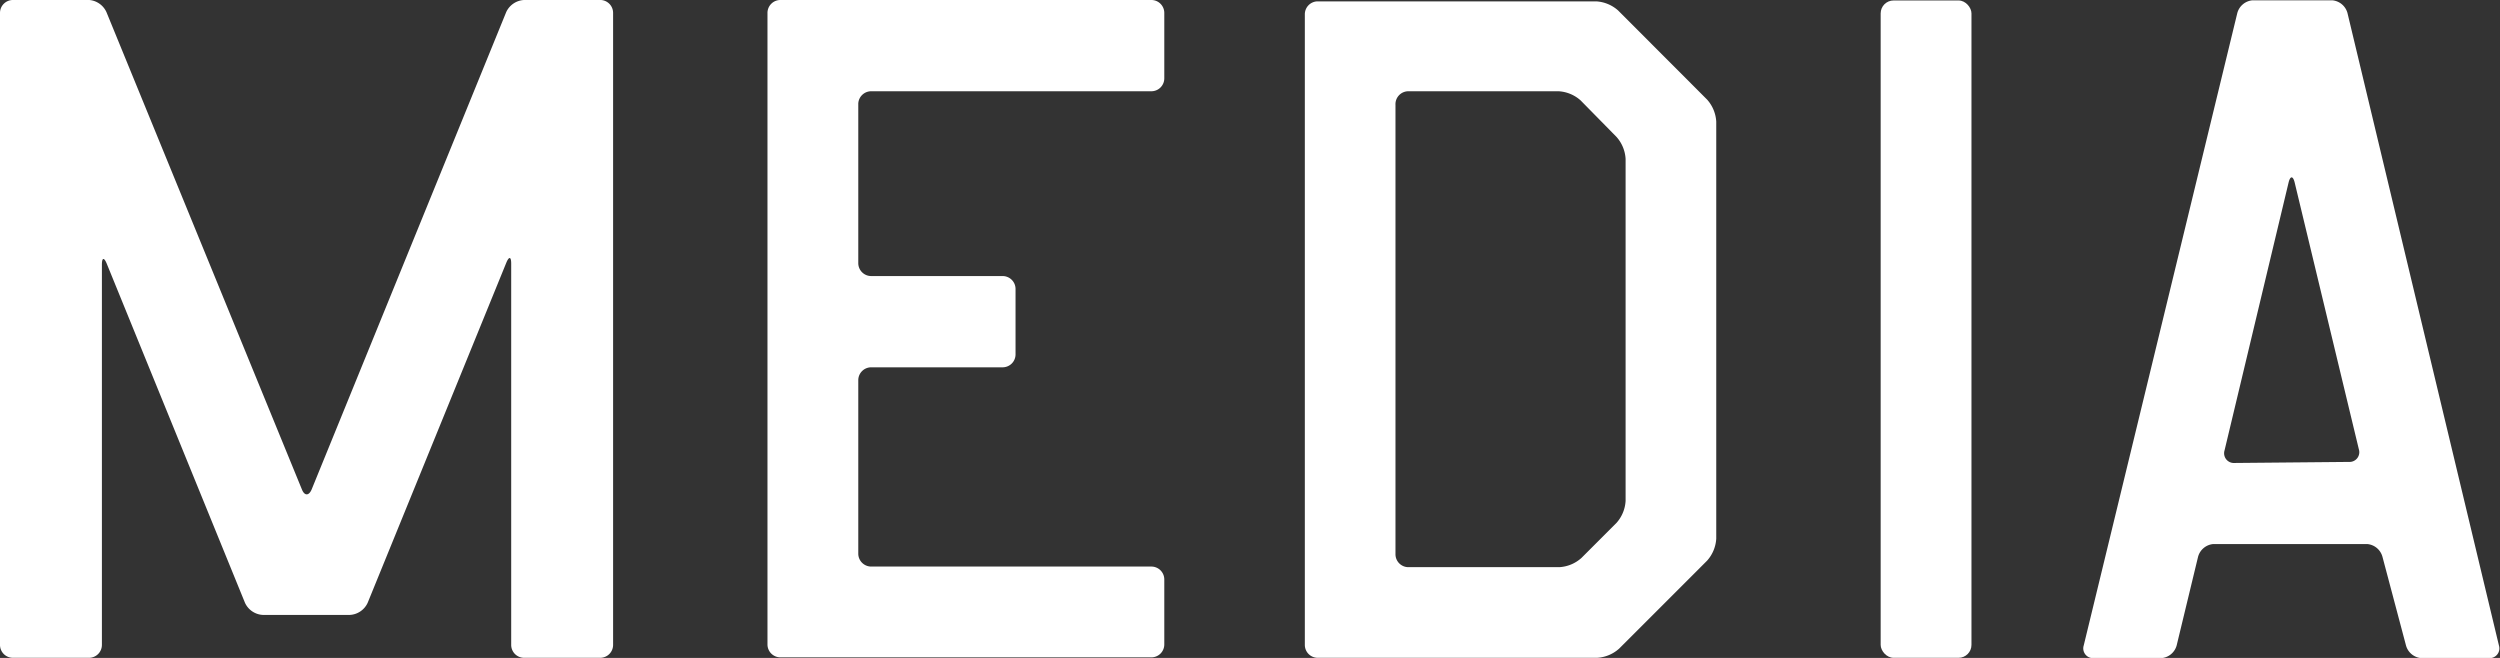
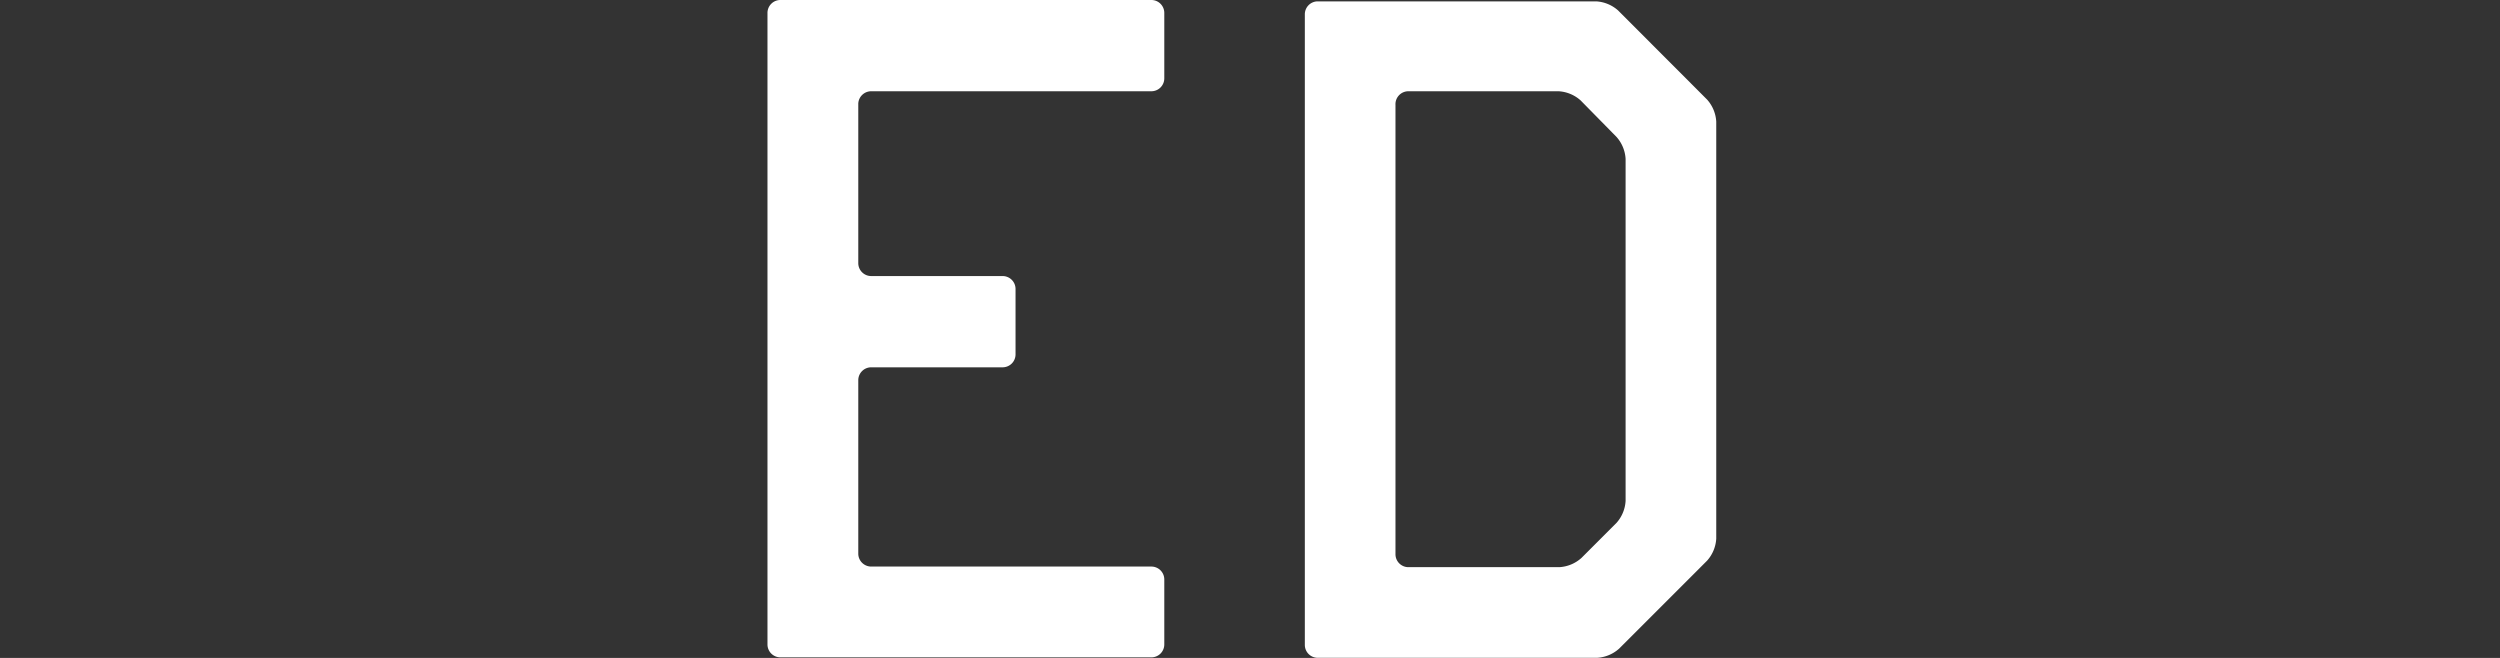
<svg xmlns="http://www.w3.org/2000/svg" viewBox="0 0 164.37 43.26">
  <rect x="0" y="0" width="164.37" height="43.26" fill="#333333" stroke="none" />
  <defs>
    <style>.cls-1{fill:#fff;}</style>
  </defs>
  <title>アセット 1</title>
  <g id="レイヤー_2" data-name="レイヤー 2">
    <g id="レイヤー_1-2" data-name="レイヤー 1">
-       <path class="cls-1" d="M34.45,0A1.37,1.37,0,0,0,33.28.8L20.49,32.18c-.18.43-.47.43-.64,0L7,.8A1.37,1.37,0,0,0,5.88,0h-5A.85.85,0,0,0,0,.86V42.4a.85.85,0,0,0,.85.85h5a.85.85,0,0,0,.85-.85v-25c0-.47.14-.5.32-.06l9.09,22.3a1.37,1.37,0,0,0,1.17.79H23a1.37,1.37,0,0,0,1.17-.79l9.12-22.37c.18-.43.32-.4.32.06V42.4a.85.85,0,0,0,.85.85h5a.85.85,0,0,0,.85-.85V.86A.85.85,0,0,0,39.51,0Z" />
      <path class="cls-1" d="M106.39.69a2.37,2.37,0,0,0-1.45-.6H86.64a.85.85,0,0,0-.85.85V42.4a.85.85,0,0,0,.85.85H105a2.37,2.37,0,0,0,1.45-.6l5.79-5.79a2.37,2.37,0,0,0,.6-1.45V8a2.37,2.37,0,0,0-.6-1.45Zm-2.42,36a2.37,2.37,0,0,1-1.45.6H92.6a.85.85,0,0,1-.85-.85V6.9A.85.85,0,0,1,92.6,6h9.87a2.37,2.37,0,0,1,1.45.6L106.28,9a2.37,2.37,0,0,1,.6,1.45V32.93a2.37,2.37,0,0,1-.6,1.45Z" />
      <path class="cls-1" d="M75.7,6a.85.85,0,0,0,.85-.85V.85A.85.85,0,0,0,75.7,0H51.31a.85.85,0,0,0-.85.85V42.37a.85.85,0,0,0,.85.85H75.7a.85.85,0,0,0,.85-.85V38.1a.85.85,0,0,0-.85-.85H57.28a.85.85,0,0,1-.85-.85V25a.85.85,0,0,1,.85-.85h8.64a.85.85,0,0,0,.85-.85V19a.85.85,0,0,0-.85-.85H57.28a.85.85,0,0,1-.85-.85V6.82A.85.85,0,0,1,57.28,6Z" />
-       <rect class="cls-1" x="123.65" y="0.03" width="5.97" height="43.22" rx="0.85" ry="0.85" />
-       <path class="cls-1" d="M158.19,42.44a1.14,1.14,0,0,0,1,.83h4.46a.64.64,0,0,0,.65-.83L154.34.85a1.14,1.14,0,0,0-1-.83h-5.24a1.14,1.14,0,0,0-1,.83L137,42.44a.64.64,0,0,0,.65.83h4.46a1.14,1.14,0,0,0,1-.83l1.41-5.84a1.14,1.14,0,0,1,1-.83h10.12a1.14,1.14,0,0,1,1,.83Zm-11.28-12a.64.64,0,0,1-.65-.83L150.47,12c.11-.45.29-.45.4,0l4.22,17.54a.64.64,0,0,1-.65.83Z" />
    </g>
  </g>
</svg>